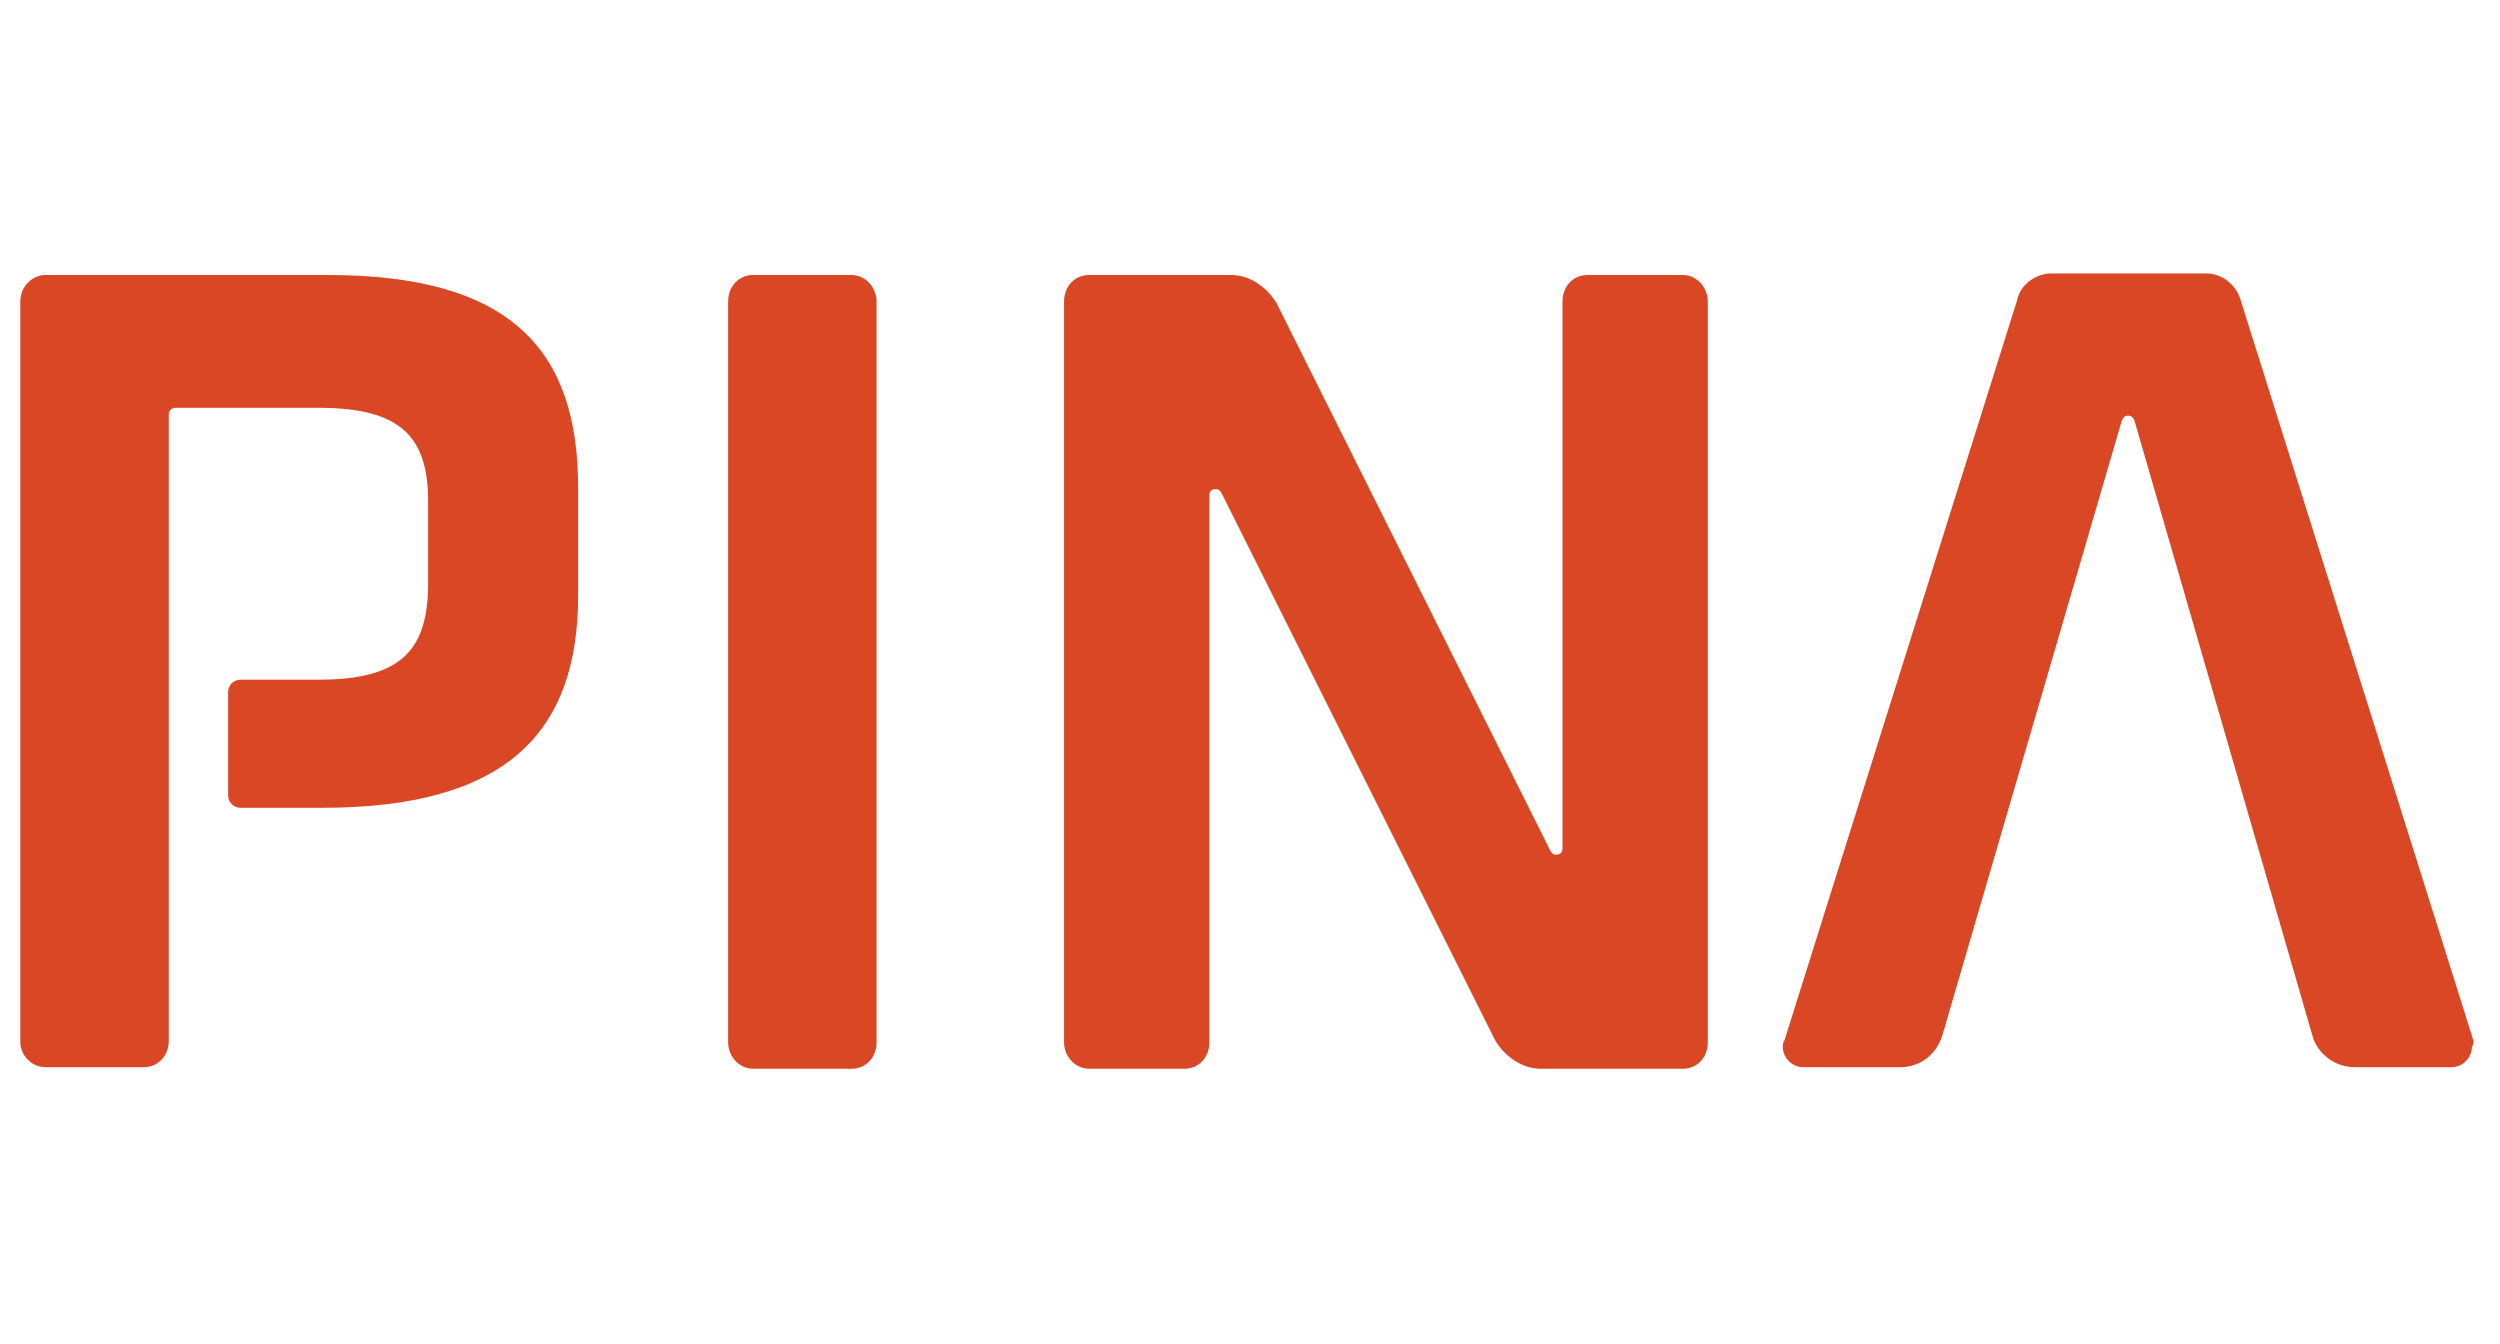
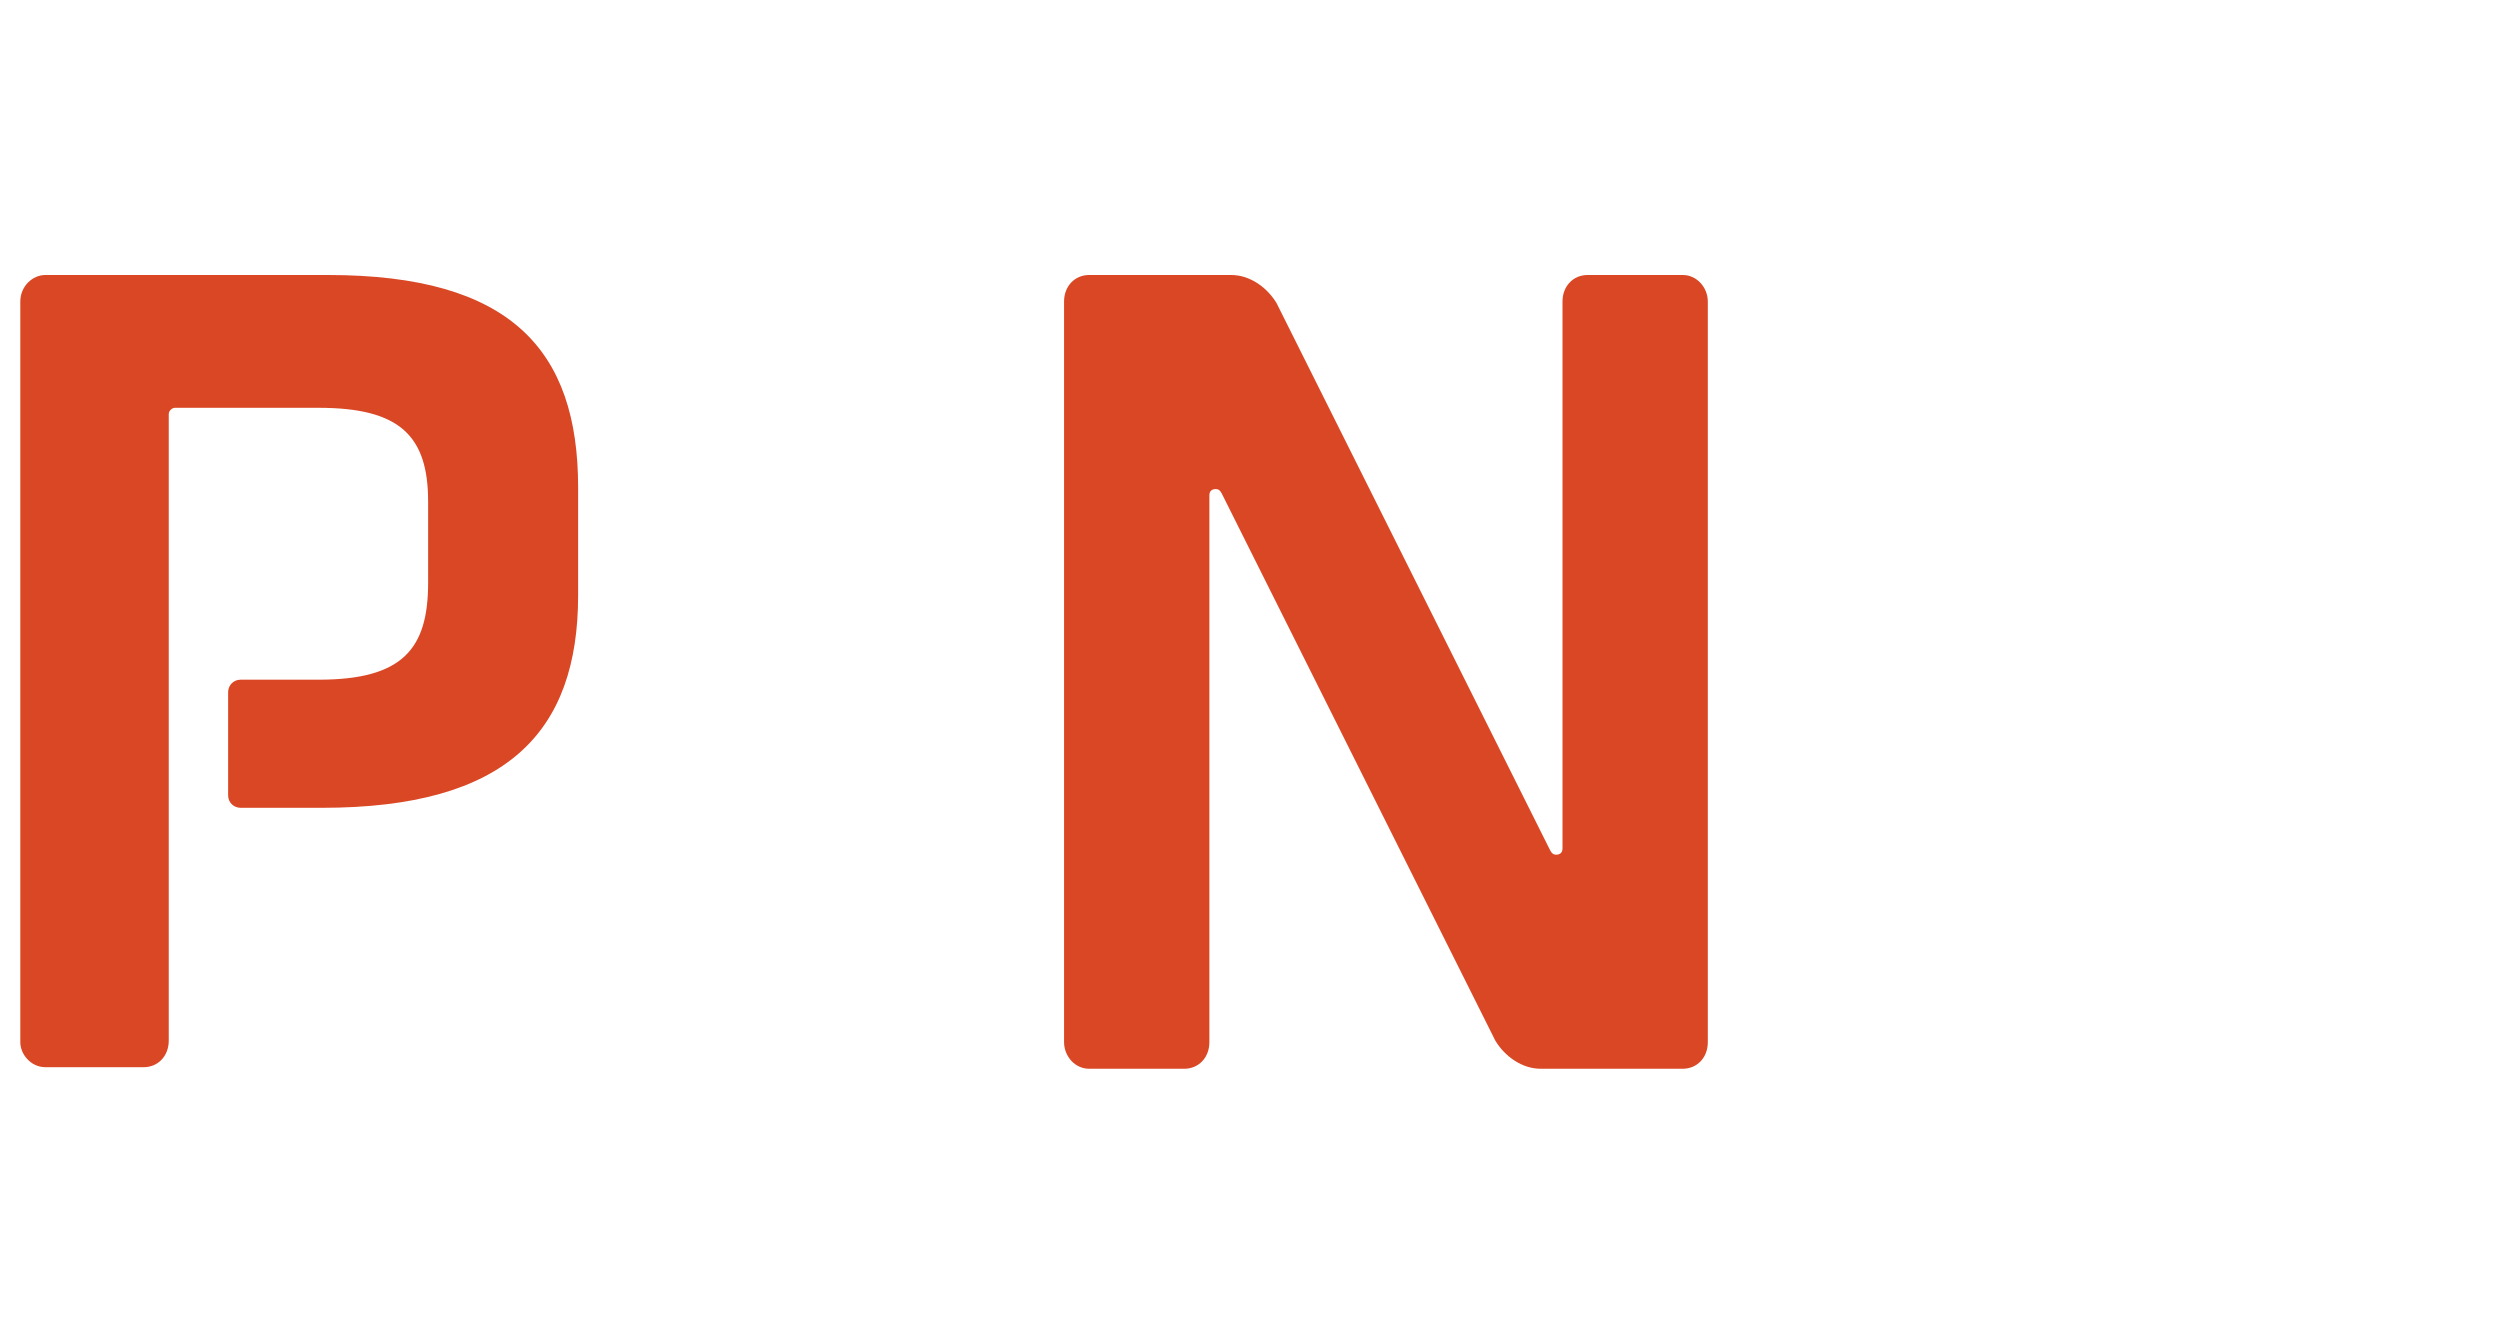
<svg xmlns="http://www.w3.org/2000/svg" version="1.1" id="Ebene_1" x="0px" y="0px" width="160px" height="86px" viewBox="0 0 160 86" style="enable-background:new 0 0 160 86;" xml:space="preserve">
  <style type="text/css">
	.st0{fill:#DA4725;}
</style>
  <g>
-     <path class="st0" d="M56.1,19.3c0-0.9-0.7-1.7-1.6-1.7l0,0l0,0h-6.3c-0.9,0-1.6,0.7-1.6,1.7v47.4c0,0.9,0.7,1.7,1.6,1.7h6.3   c0.9,0,1.6-0.7,1.6-1.7C56.1,66.6,56.1,19.3,56.1,19.3z" />
-     <path class="st0" d="M158.3,66.6L158.3,66.6l-14.9-47.4l0,0c-0.3-1-1.2-1.7-2.2-1.7h-9.9c-1,0-2,0.7-2.2,1.7l-14.9,47.4l0,0   c-0.1,0.1-0.1,0.3-0.1,0.4c0,0.7,0.6,1.3,1.3,1.3h6.2c1.3,0,2.3-0.8,2.7-2l11.5-39.4c0.1-0.2,0.2-0.3,0.4-0.3s0.3,0.1,0.4,0.3   L148,66.3l0,0c0.3,1.1,1.4,2,2.7,2h6.2c0.7,0,1.3-0.6,1.3-1.3C158.3,66.9,158.3,66.8,158.3,66.6" />
    <path class="st0" d="M107.7,17.6L107.7,17.6h-6.1c-0.9,0-1.6,0.7-1.6,1.7l0,0v35l0,0l0,0l0,0c0,0.3-0.2,0.4-0.4,0.4   c-0.2,0-0.3-0.1-0.4-0.3l0,0l-17.5-35l0,0c-0.6-1-1.7-1.8-2.9-1.8l0,0l0,0h-9.1c-0.9,0-1.6,0.7-1.6,1.7v47.4c0,0.9,0.7,1.7,1.6,1.7   h6.1c0.9,0,1.6-0.7,1.6-1.7l0,0l0,0v-35c0-0.3,0.2-0.4,0.4-0.4s0.3,0.1,0.4,0.3l17.5,35l0,0c0.6,1,1.7,1.8,2.9,1.8h9.1l0,0   c0.9,0,1.6-0.7,1.6-1.7V19.3C109.3,18.4,108.6,17.6,107.7,17.6" />
    <path class="st0" d="M21,17.6H2.9c-0.8,0-1.6,0.7-1.6,1.7v47.4c0,0.8,0.7,1.6,1.6,1.6h6.3c0.9,0,1.6-0.7,1.6-1.7l0,0V26.5   c0-0.2,0.2-0.4,0.4-0.4l0,0h9.2c5.2,0,7,1.8,7,6v5.2c0,4.2-1.6,6.2-7,6.2h-5l0,0c-0.5,0-0.8,0.4-0.8,0.8l0,0v6.6l0,0   c0,0.5,0.4,0.8,0.8,0.8l0,0h5.2c11.8,0,16.4-4.8,16.4-13.6v-6.9C37,22.4,32.7,17.6,21,17.6" />
  </g>
</svg>